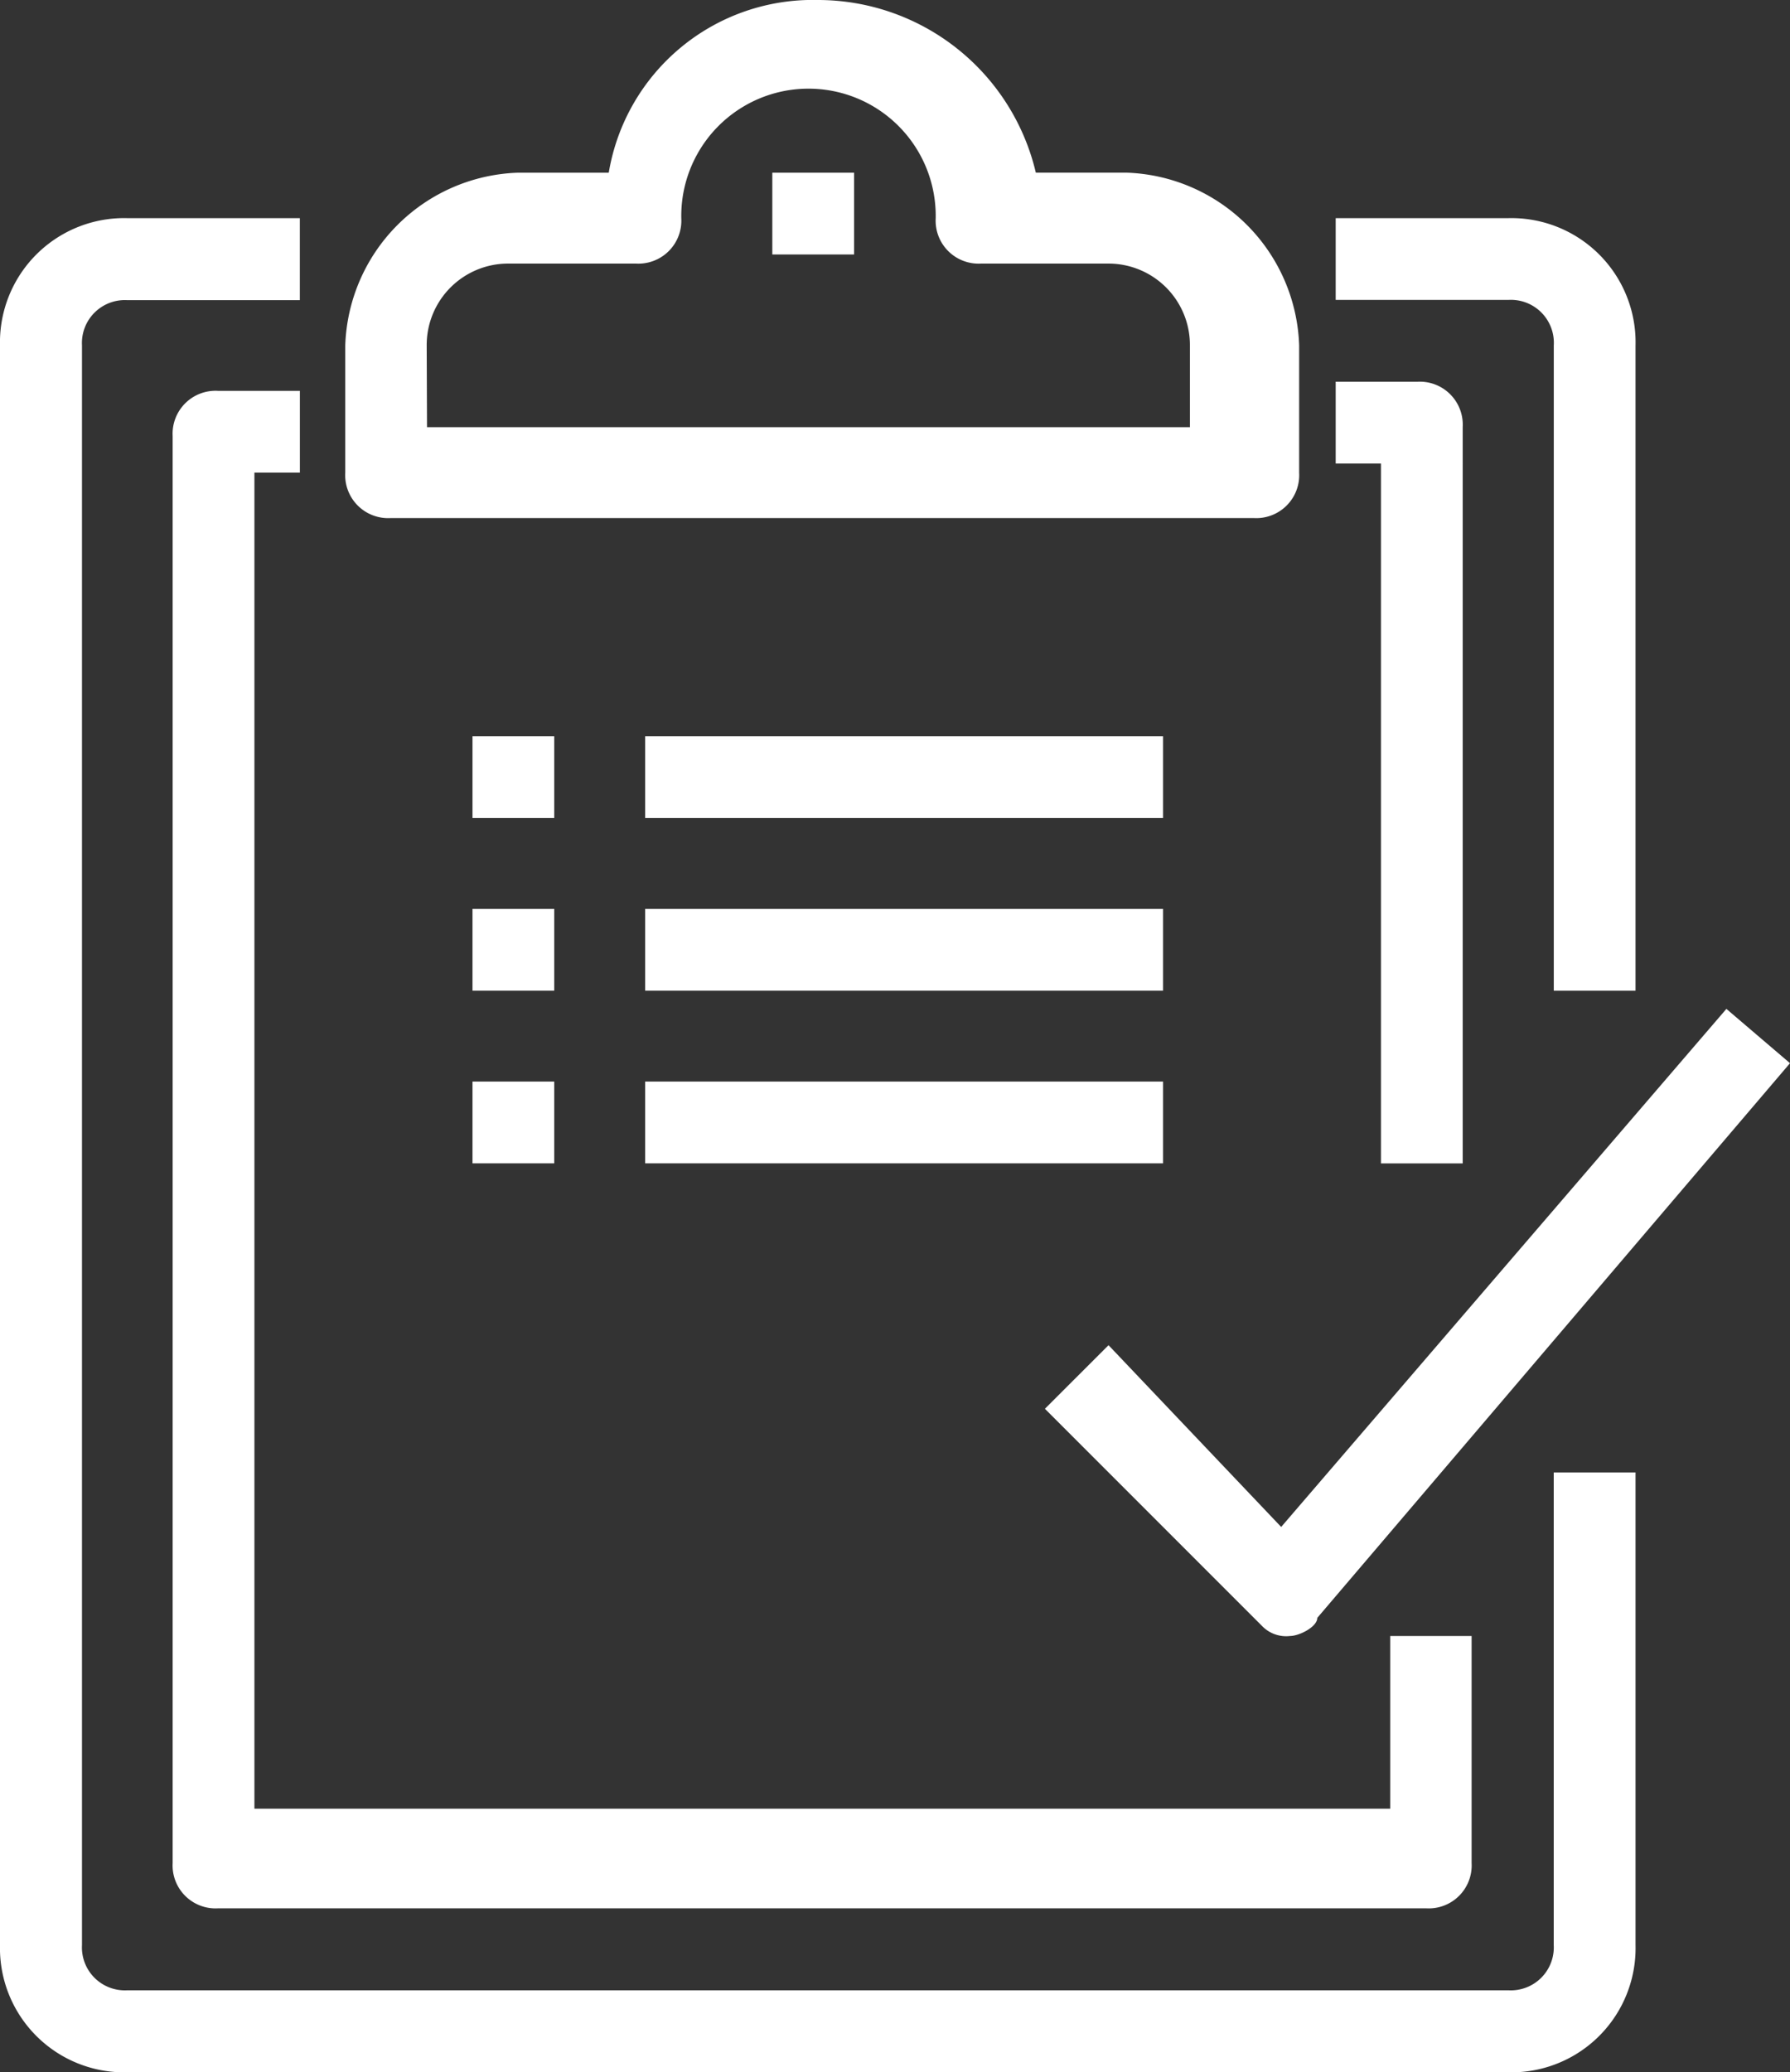
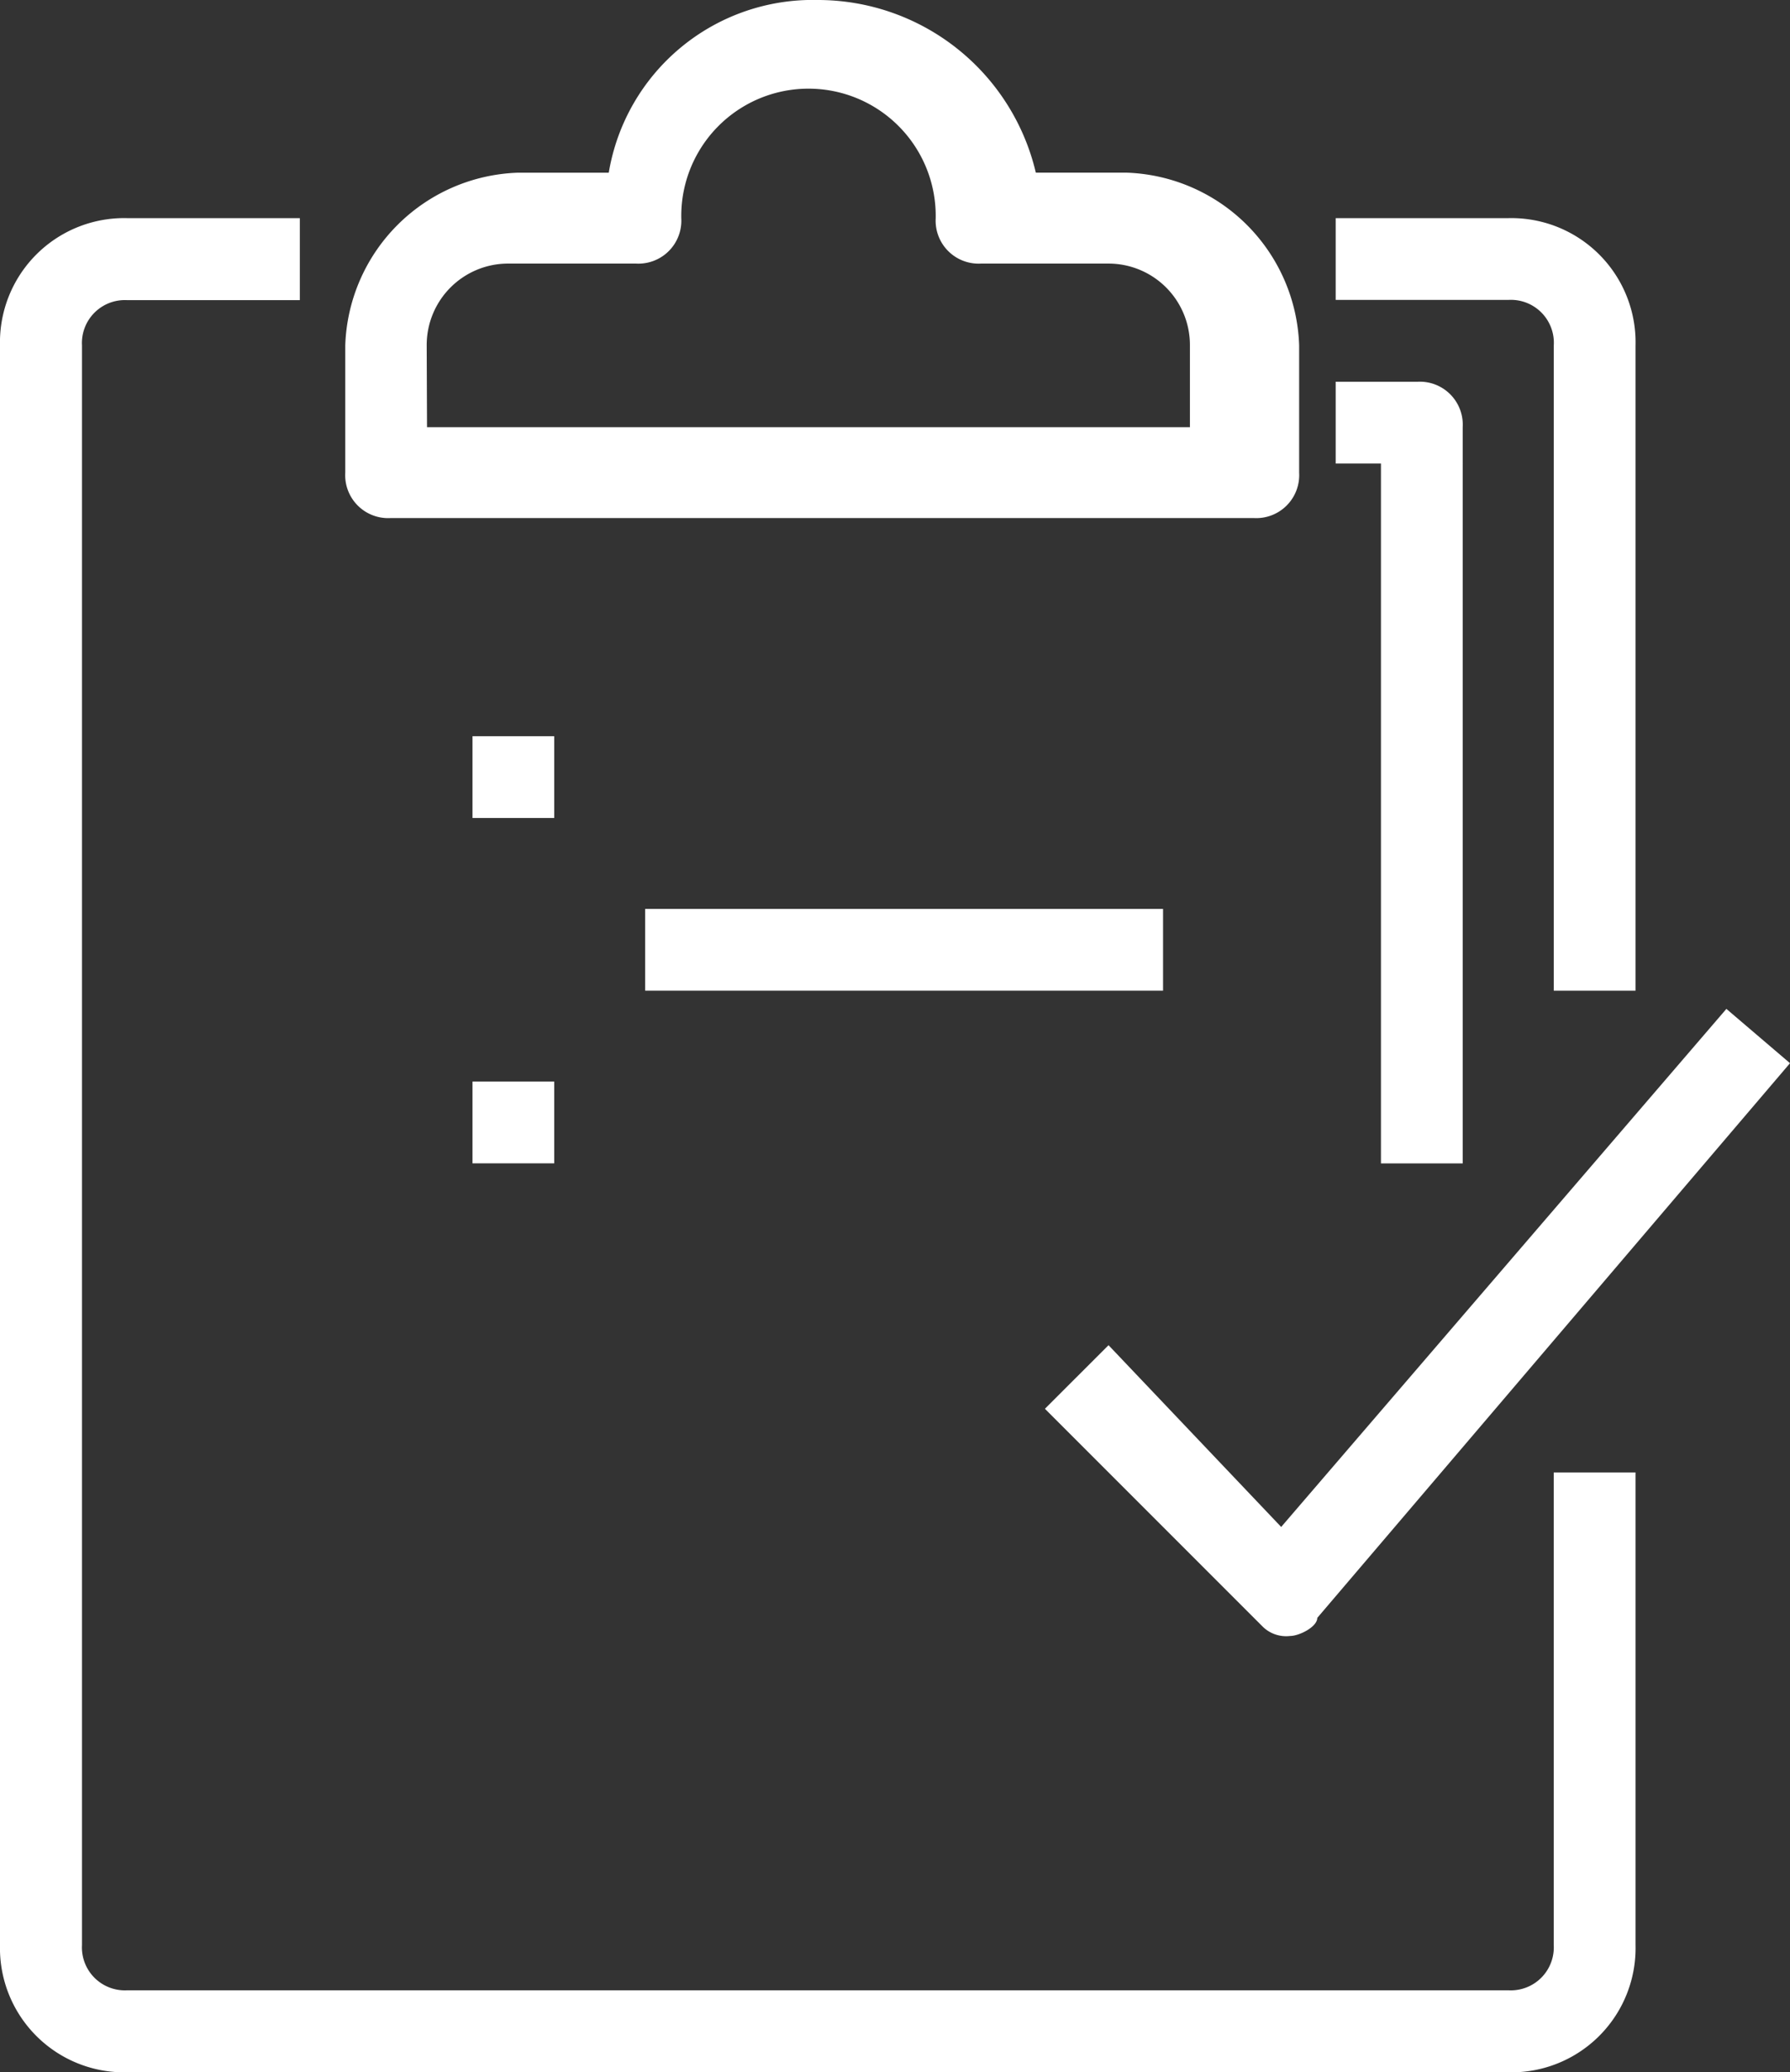
<svg xmlns="http://www.w3.org/2000/svg" width="39.563" height="45.789" viewBox="0 0 39.563 45.789">
  <rect x="0" y="0" width="39.563" height="45.789" fill="#333333" stroke="none" />
  <path d="M34.341,40.557a.949.949,0,0,1-1,1H2.812a.949.949,0,0,1-1-1V5.212a.949.949,0,0,1,1-1H6.627V2.4H2.812A2.745,2.745,0,0,0,0,5.212V40.557a2.745,2.745,0,0,0,2.812,2.812H33.337a2.745,2.745,0,0,0,2.812-2.812V30.114H34.341Z" transform="translate(0 2.42)" fill="#fff" />
  <path d="M19.52,5.212V19.47h1.807V5.212A2.745,2.745,0,0,0,18.516,2.4H14.7V4.207h3.816A.949.949,0,0,1,19.52,5.212Z" transform="translate(14.822 2.42)" fill="#fff" />
-   <path d="M4.712,6.107V4.3H2.9a.949.949,0,0,0-1,1v31.53a.949.949,0,0,0,1,1h26.71a.949.949,0,0,0,1-1V31.813H28.811v3.816H3.707V6.107Z" transform="translate(1.916 4.336)" fill="#fff" />
  <path d="M15.7,21.471h1.807V5.2a.949.949,0,0,0-1-1H14.7V6.007h1Z" transform="translate(14.822 4.235)" fill="#fff" />
  <path d="M4.8,11.447H23.883a.949.949,0,0,0,1-1V7.631a3.95,3.95,0,0,0-3.816-3.816H19.063A4.949,4.949,0,0,0,14.243,0,4.57,4.57,0,0,0,9.624,3.816H7.616A3.95,3.95,0,0,0,3.8,7.631v2.812A.949.949,0,0,0,4.8,11.447Zm.8-3.816A1.8,1.8,0,0,1,7.415,5.824h2.812a.949.949,0,0,0,1-1,2.812,2.812,0,1,1,5.623,0,.949.949,0,0,0,1,1h2.812a1.8,1.8,0,0,1,1.807,1.807V9.439H5.607Z" transform="translate(3.831)" fill="#fff" />
-   <rect width="1.807" height="1.807" transform="translate(17.07 3.816)" fill="#fff" />
  <path d="M12.906,18.531,11.5,19.936l4.82,4.82a.738.738,0,0,0,.6.2h0c.2,0,.6-.2.6-.4L27.968,12.3l-1.406-1.2L16.722,22.547Z" transform="translate(11.595 11.192)" fill="#fff" />
  <rect width="1.807" height="1.807" transform="translate(10.443 16.267)" fill="#fff" />
-   <rect width="11.447" height="1.807" transform="translate(14.259 16.267)" fill="#fff" />
-   <rect width="1.807" height="1.807" transform="translate(10.443 20.083)" fill="#fff" />
  <rect width="11.447" height="1.807" transform="translate(14.259 20.083)" fill="#fff" />
  <rect width="1.807" height="1.807" transform="translate(10.443 23.898)" fill="#fff" />
-   <rect width="11.447" height="1.807" transform="translate(14.259 23.898)" fill="#fff" />
</svg>